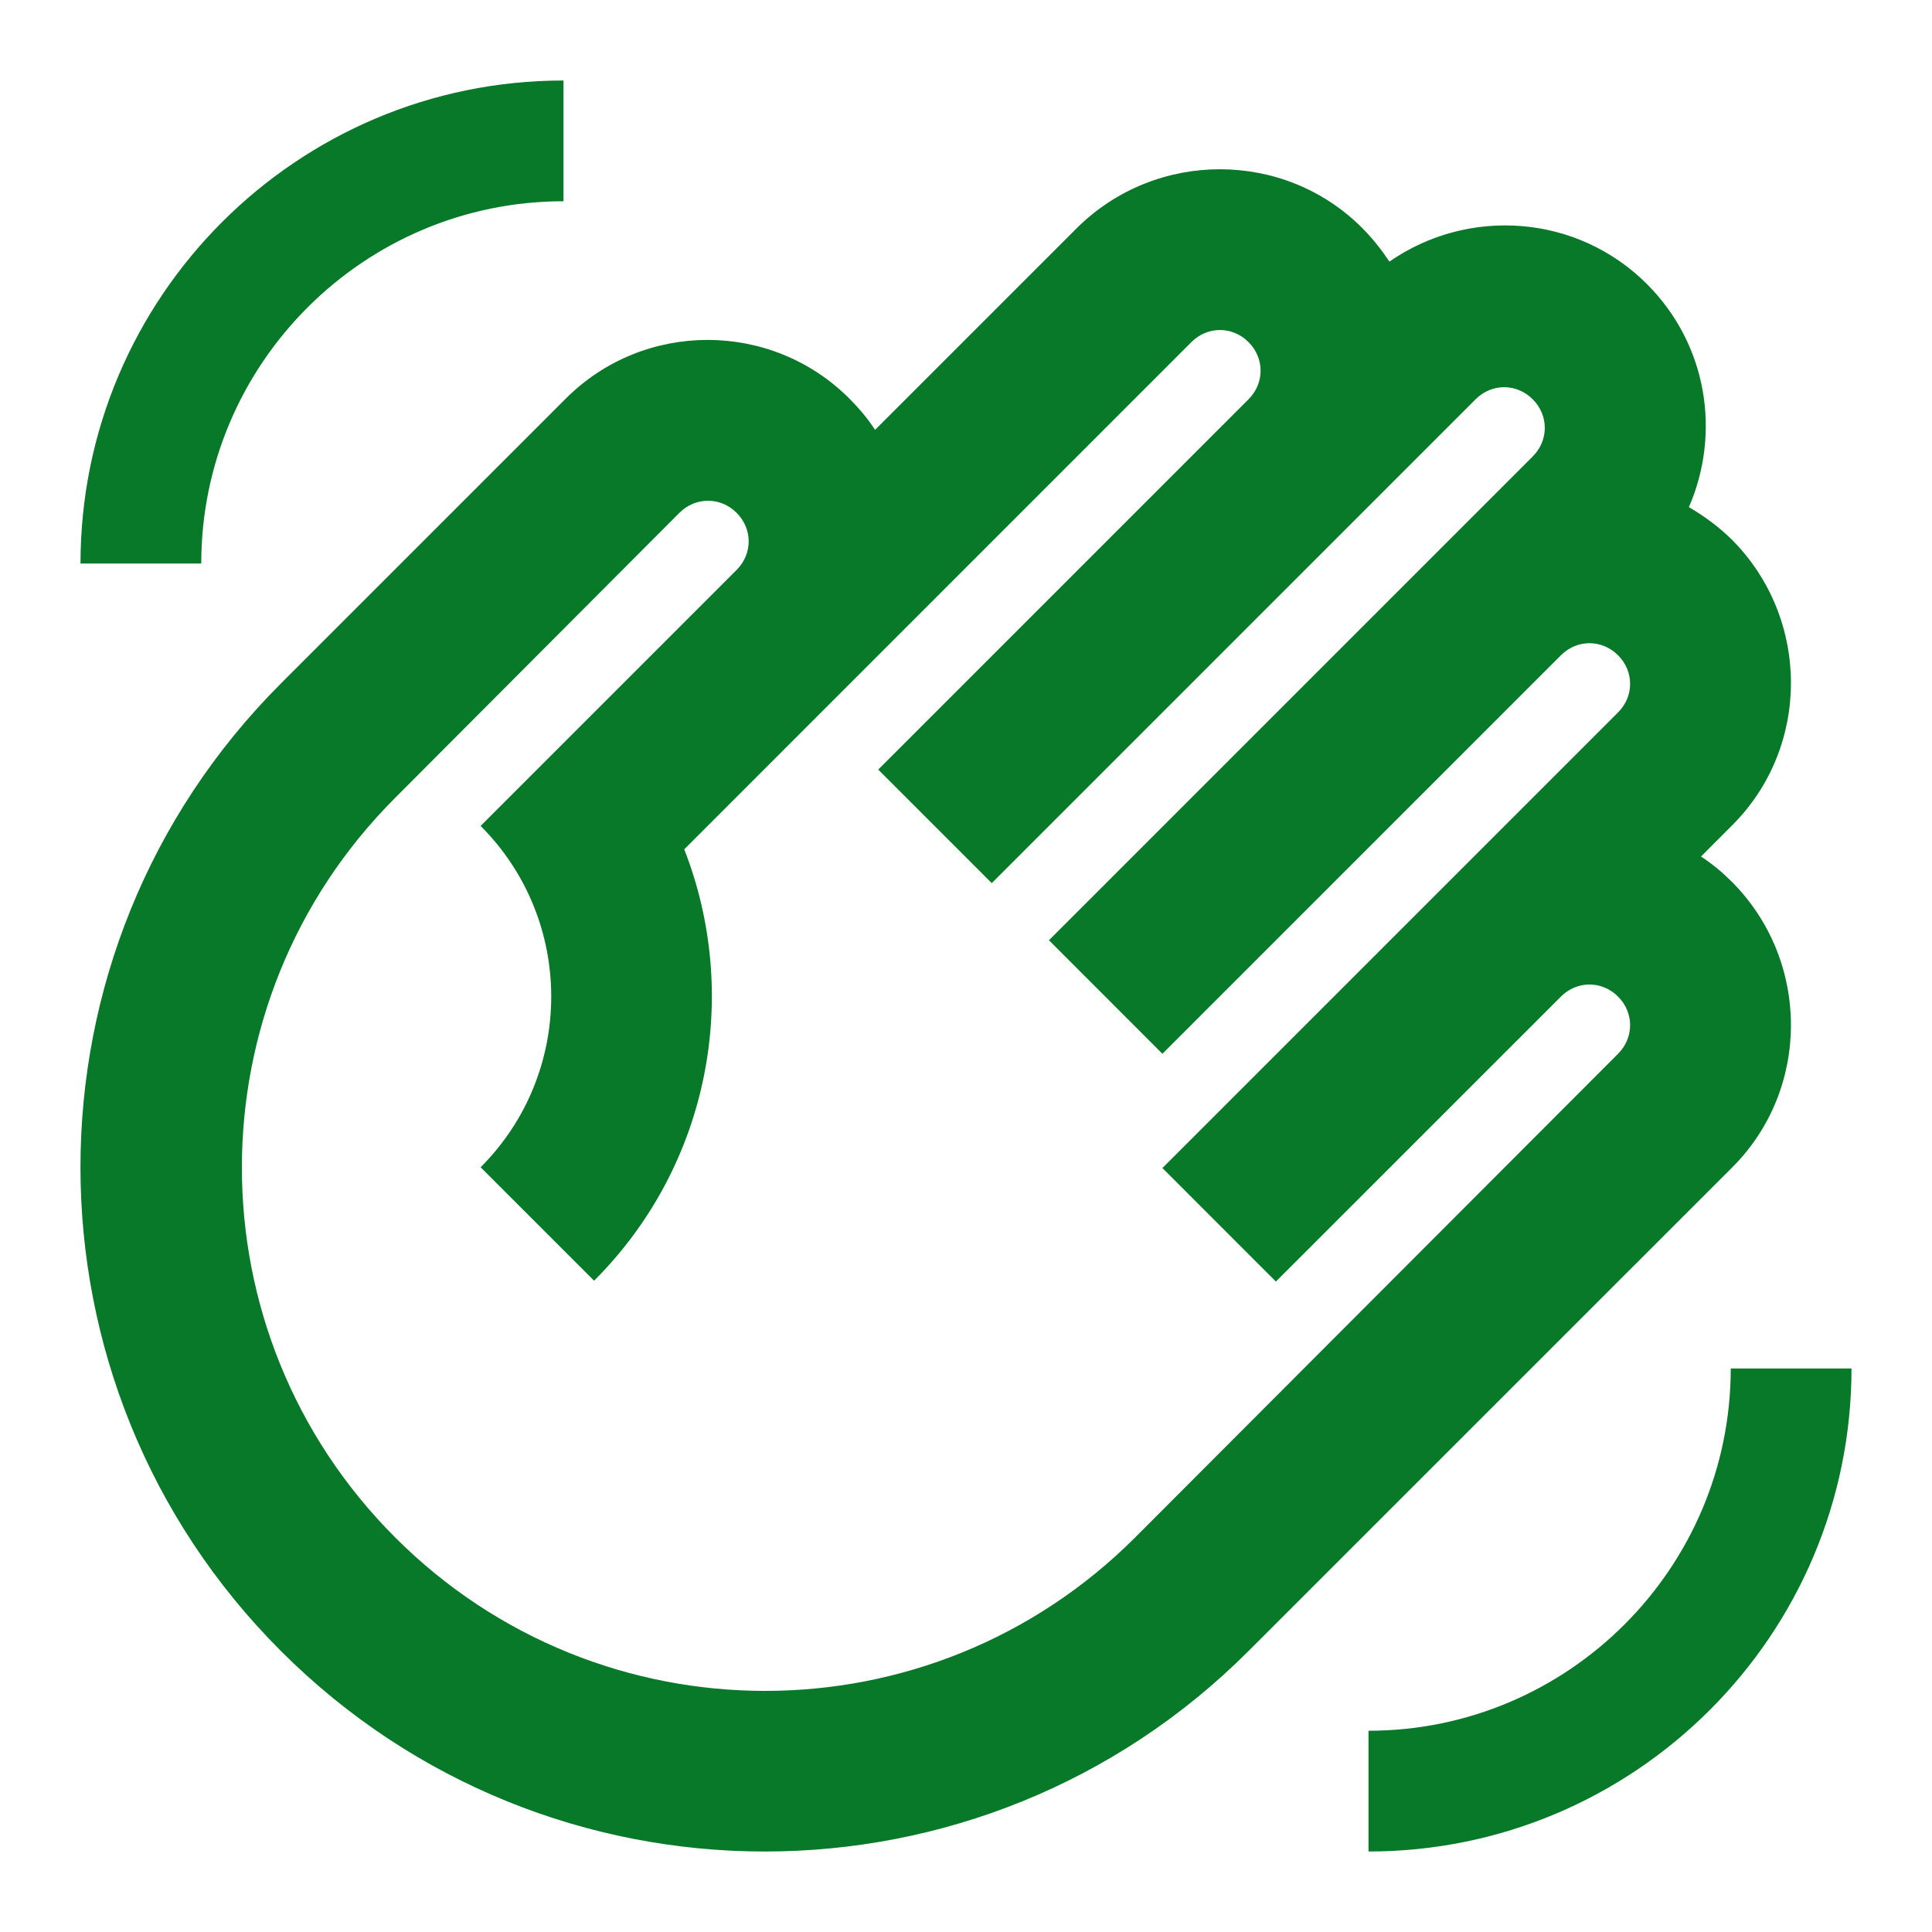
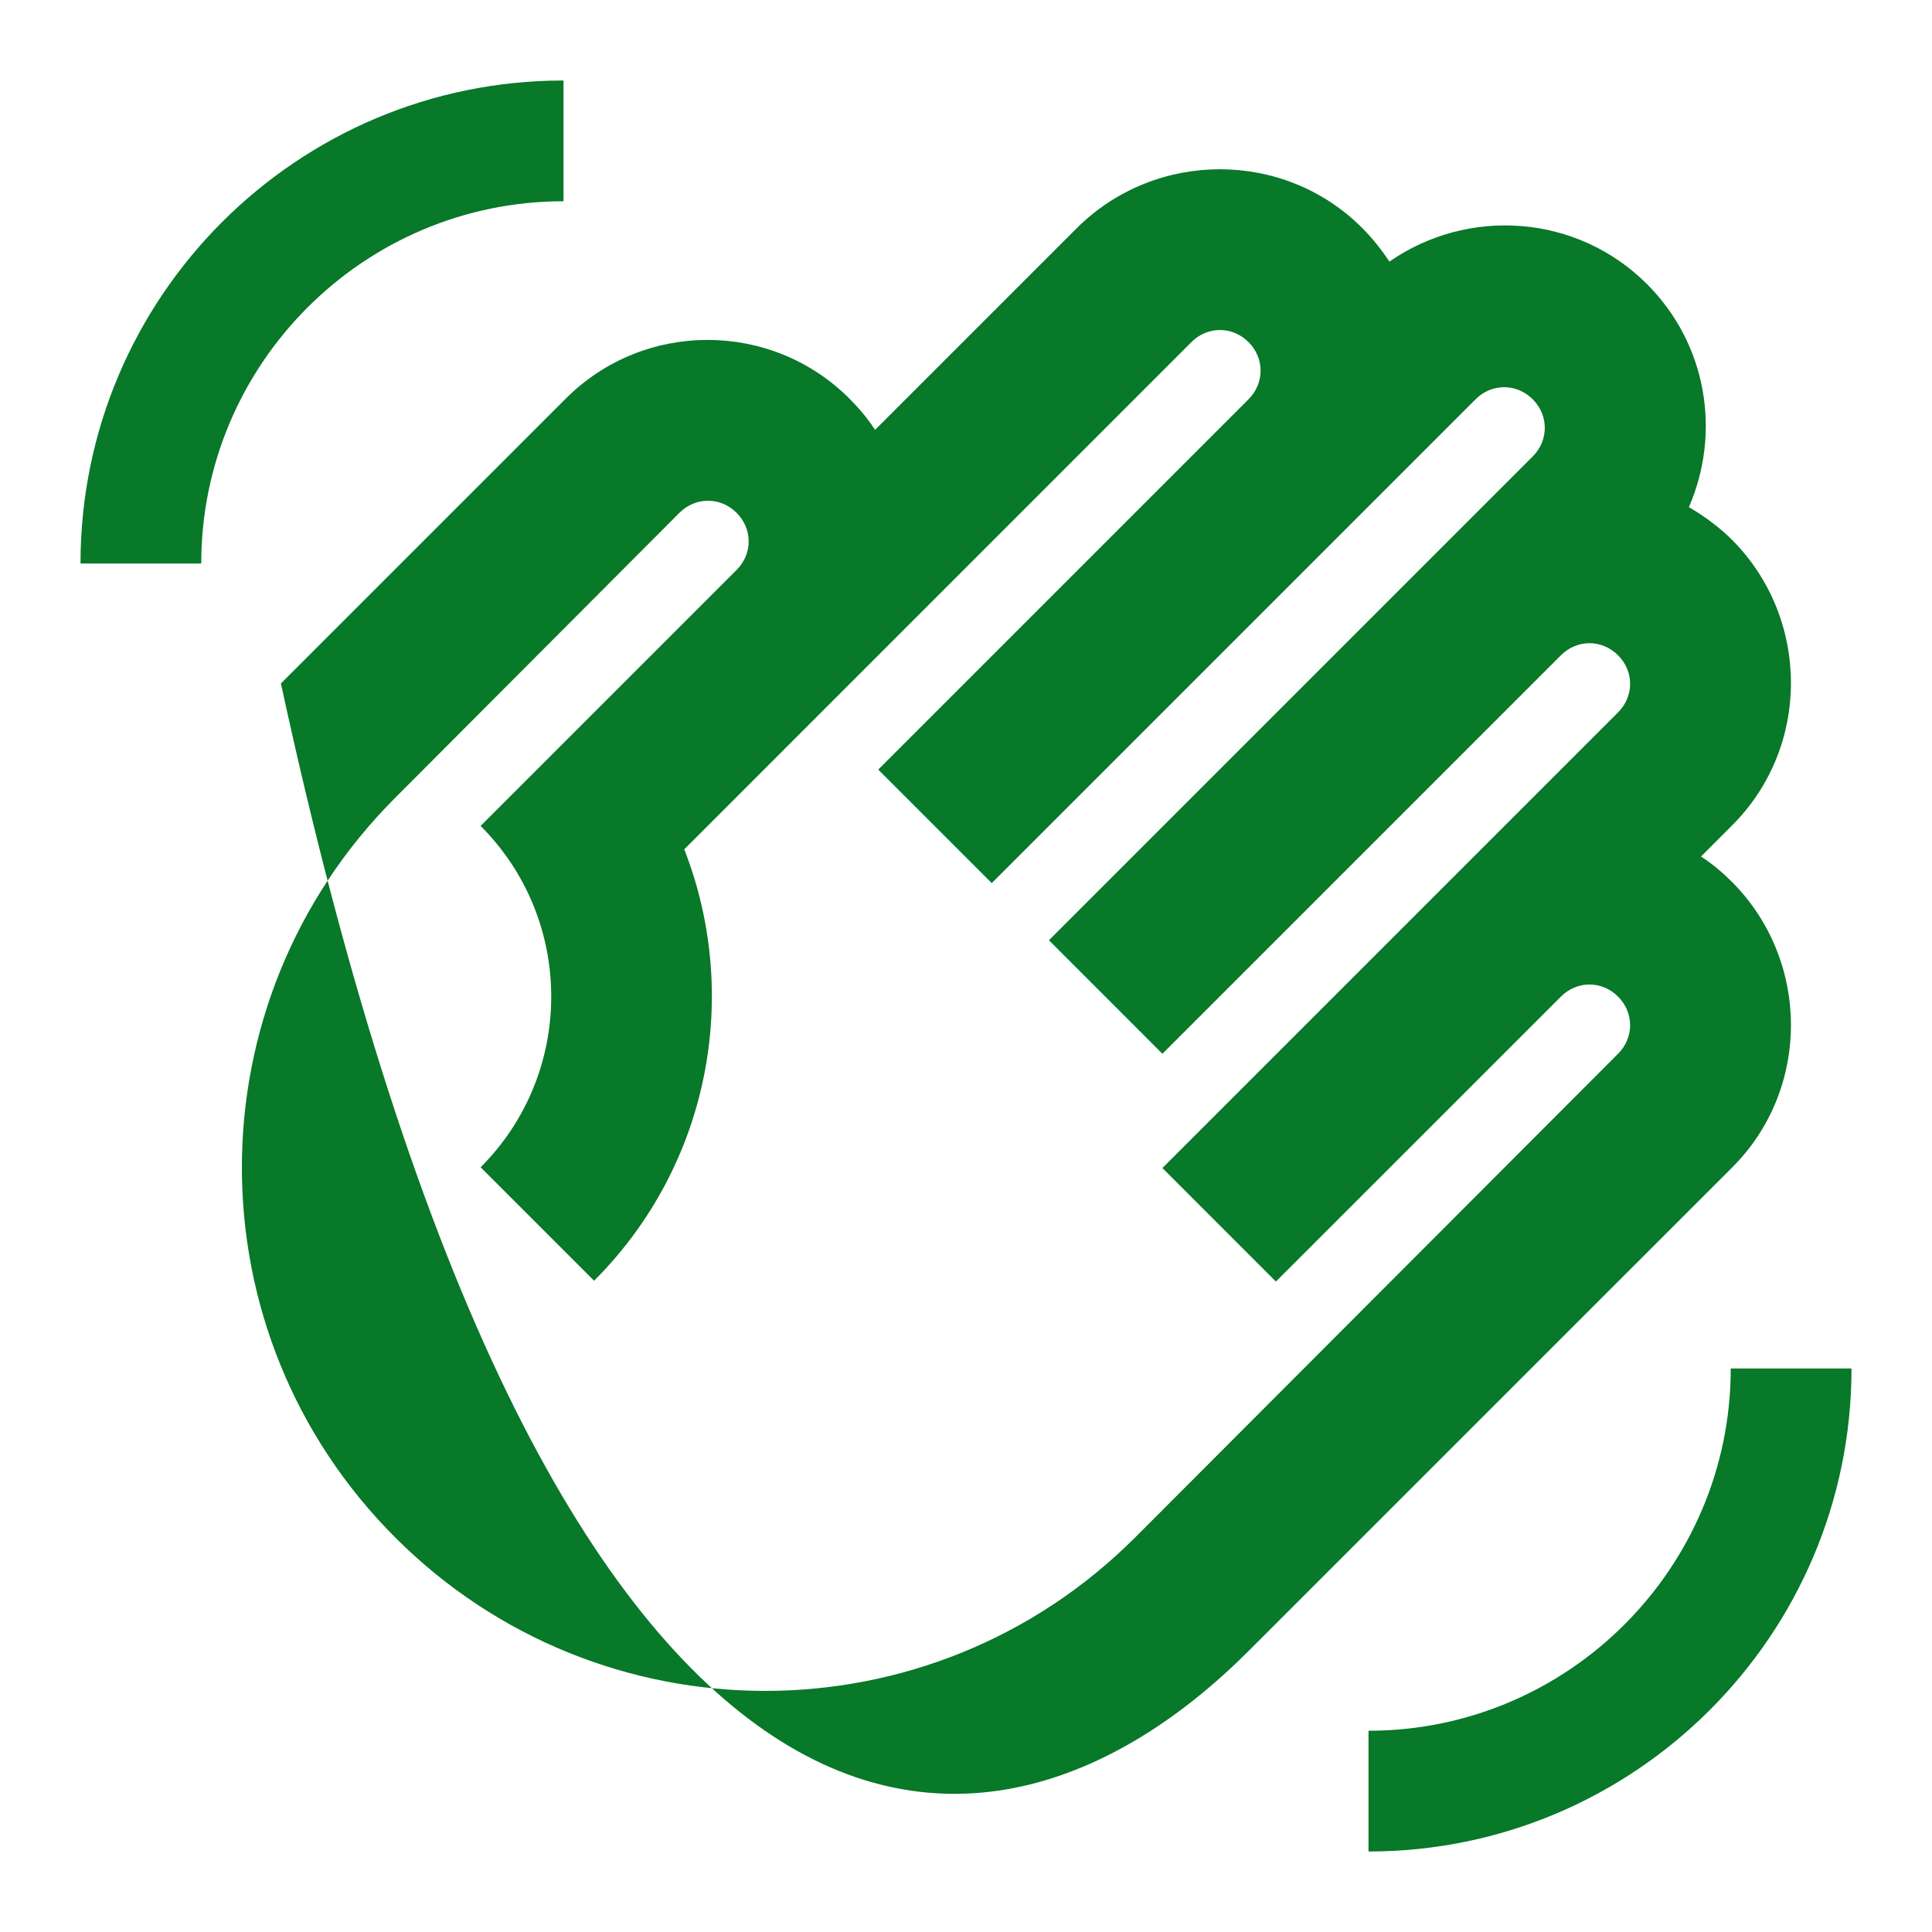
<svg xmlns="http://www.w3.org/2000/svg" width="30" height="30" viewBox="0 0 30 30" fill="none">
-   <path d="M8.787 6.188L4.362 10.613C0.212 14.762 0.212 21.488 4.362 25.637C8.512 29.788 15.238 29.788 19.387 25.637L26.9 18.125C28.113 16.913 28.113 14.925 26.9 13.7C26.75 13.55 26.587 13.412 26.413 13.3L26.9 12.812C28.113 11.6 28.113 9.613 26.9 8.387C26.7 8.188 26.462 8.012 26.225 7.875C26.725 6.725 26.512 5.35 25.575 4.412C24.488 3.325 22.8 3.212 21.575 4.062C21.45 3.875 21.312 3.7 21.15 3.538C19.938 2.325 17.95 2.325 16.725 3.538L13.588 6.675C13.475 6.5 13.338 6.338 13.188 6.188C11.975 4.975 10 4.975 8.787 6.188ZM10.55 7.963C10.8 7.713 11.188 7.713 11.438 7.963C11.688 8.213 11.688 8.6 11.438 8.85L7.463 12.825C8.925 14.287 8.925 16.663 7.463 18.125L9.225 19.887C11.037 18.075 11.5 15.425 10.625 13.188L18.5 5.312C18.75 5.062 19.137 5.062 19.387 5.312C19.637 5.562 19.637 5.95 19.387 6.2L13.637 11.95L15.4 13.713L22.913 6.2C23.163 5.95 23.55 5.95 23.8 6.2C24.05 6.45 24.05 6.838 23.8 7.088L16.288 14.6L18.05 16.363L24.238 10.175C24.488 9.925 24.875 9.925 25.125 10.175C25.375 10.425 25.375 10.812 25.125 11.062L18.05 18.137L19.812 19.9L24.238 15.475C24.488 15.225 24.875 15.225 25.125 15.475C25.375 15.725 25.375 16.113 25.125 16.363L17.625 23.875C14.45 27.05 9.312 27.05 6.138 23.875C2.962 20.7 2.962 15.562 6.138 12.387L10.55 7.963ZM28.75 21.25C28.75 25.387 25.387 28.75 21.25 28.75V26.875C24.35 26.875 26.875 24.35 26.875 21.25H28.75ZM1.25 8.75C1.25 4.612 4.612 1.25 8.75 1.25V3.125C5.65 3.125 3.125 5.65 3.125 8.75H1.25Z" fill="#087829" />
+   <path d="M8.787 6.188L4.362 10.613C8.512 29.788 15.238 29.788 19.387 25.637L26.9 18.125C28.113 16.913 28.113 14.925 26.9 13.7C26.75 13.55 26.587 13.412 26.413 13.3L26.9 12.812C28.113 11.6 28.113 9.613 26.9 8.387C26.7 8.188 26.462 8.012 26.225 7.875C26.725 6.725 26.512 5.35 25.575 4.412C24.488 3.325 22.8 3.212 21.575 4.062C21.45 3.875 21.312 3.7 21.15 3.538C19.938 2.325 17.95 2.325 16.725 3.538L13.588 6.675C13.475 6.5 13.338 6.338 13.188 6.188C11.975 4.975 10 4.975 8.787 6.188ZM10.55 7.963C10.8 7.713 11.188 7.713 11.438 7.963C11.688 8.213 11.688 8.6 11.438 8.85L7.463 12.825C8.925 14.287 8.925 16.663 7.463 18.125L9.225 19.887C11.037 18.075 11.5 15.425 10.625 13.188L18.5 5.312C18.75 5.062 19.137 5.062 19.387 5.312C19.637 5.562 19.637 5.95 19.387 6.2L13.637 11.95L15.4 13.713L22.913 6.2C23.163 5.95 23.55 5.95 23.8 6.2C24.05 6.45 24.05 6.838 23.8 7.088L16.288 14.6L18.05 16.363L24.238 10.175C24.488 9.925 24.875 9.925 25.125 10.175C25.375 10.425 25.375 10.812 25.125 11.062L18.05 18.137L19.812 19.9L24.238 15.475C24.488 15.225 24.875 15.225 25.125 15.475C25.375 15.725 25.375 16.113 25.125 16.363L17.625 23.875C14.45 27.05 9.312 27.05 6.138 23.875C2.962 20.7 2.962 15.562 6.138 12.387L10.55 7.963ZM28.75 21.25C28.75 25.387 25.387 28.75 21.25 28.75V26.875C24.35 26.875 26.875 24.35 26.875 21.25H28.75ZM1.25 8.75C1.25 4.612 4.612 1.25 8.75 1.25V3.125C5.65 3.125 3.125 5.65 3.125 8.75H1.25Z" fill="#087829" />
</svg>